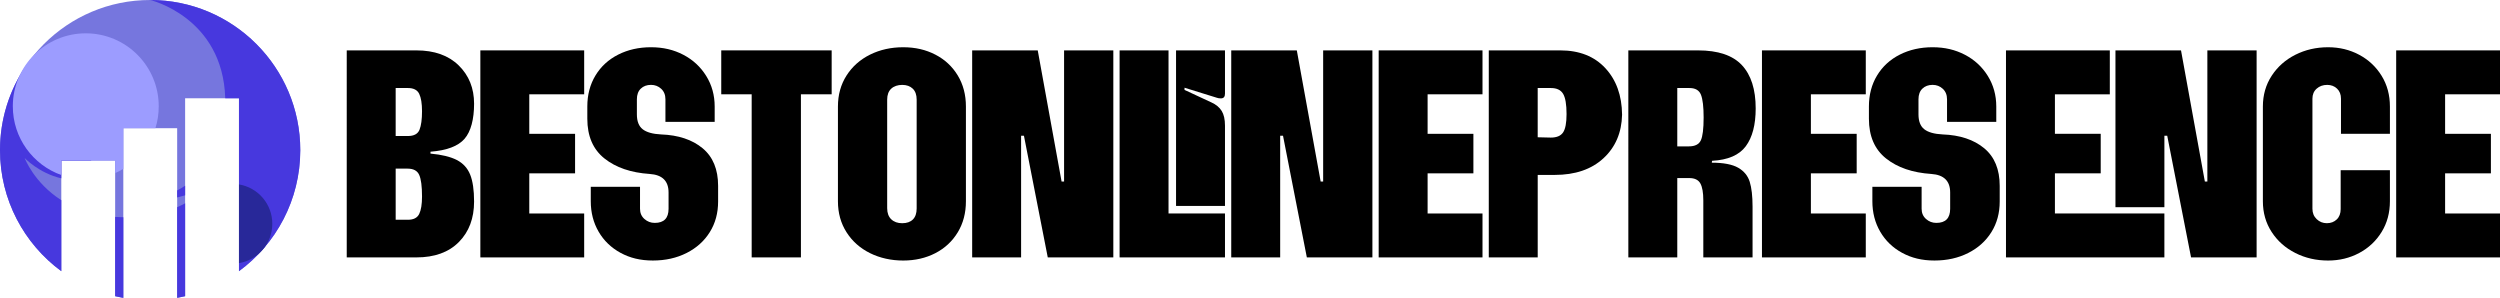
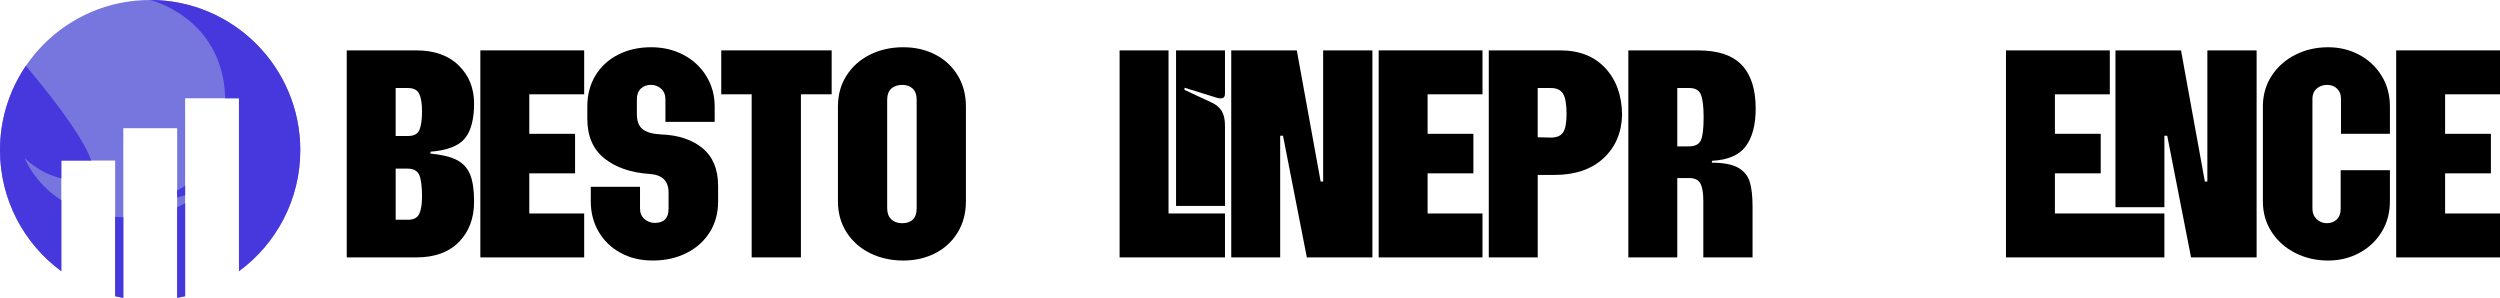
<svg xmlns="http://www.w3.org/2000/svg" id="Layer_2" data-name="Layer 2" width="2785.39" height="331.89" viewBox="0 0 2785.39 331.89">
  <defs>
    <style> .cls-1 { fill: #7676de; } .cls-1, .cls-2, .cls-3, .cls-4 { fill-rule: evenodd; } .cls-2 { fill: #4738de; } .cls-3 { fill: #282899; } .cls-4 { fill: #9c9cff; } </style>
  </defs>
  <g id="Layer_1-2" data-name="Layer 1">
    <g>
      <path class="cls-1" d="m167.28,0c92.37,0,167.28,74.91,167.28,167.28,0,55.33-26.88,104.42-68.31,134.86V109.46h-59.99v220.53c-2.91.69-5.87,1.29-8.87,1.85v-188.99h-59.99v189.04c-3.05-.55-6.1-1.2-9.1-1.89v-151.16h-59.99v123.31C26.88,271.71,0,222.61,0,167.28,0,74.91,74.91,0,167.28,0h0Z" />
      <path class="cls-2" d="m167.28,0c92.37,0,167.28,74.91,167.28,167.28,0,55.33-26.88,104.42-68.31,134.86V109.46h-15.29C248.25,19.03,167.28,0,167.28,0h0Zm38.98,329.99c-2.91.69-5.87,1.29-8.87,1.85v-101.01c3.19-1.39,6.14-2.82,8.87-4.3v103.45Zm-68.86,1.89c-3.05-.55-6.1-1.2-9.1-1.89v-88.31c3.09.23,6.14.32,9.1.37v89.83Zm-69.09-29.74C26.88,271.71,0,222.61,0,167.28c0-34.82,10.67-67.15,28.87-93.89,20.46,24.2,62.58,76.21,72.79,105.44h-33.35v19.86c-24.94-5.73-40.83-22.63-40.83-22.63,0,0,10.25,27.48,40.83,46.97v79.12Zm137.95-84.52c-2.96.88-5.91,1.71-8.87,2.4v-7.81c2.96-1.57,5.91-3.33,8.87-5.27v10.67Z" />
-       <path class="cls-4" d="m95.56,37.13c44.89,0,81.29,36.39,81.29,81.29,0,8.5-1.29,16.72-3.69,24.43h-35.75v45.26c-2.91,1.76-5.96,3.33-9.1,4.76v-14.04h-59.99v16.21c-31.5-11.22-54.04-41.29-54.04-76.62,0-44.89,36.39-81.29,81.29-81.29h0Z" />
-       <path class="cls-3" d="m266.26,205.48c21.06,3.46,37.13,21.75,37.13,43.83s-16.07,40.37-37.13,43.83v-87.66Z" />
    </g>
    <g>
      <path d="m511.08,72.91c11.41,11.18,17.12,25.4,17.12,42.64s-3.55,30.99-10.66,39.14c-7.11,8.16-19.74,12.93-37.92,14.33v2.1c12.58,1.17,22.37,3.55,29.36,7.16,6.99,3.62,11.94,9.03,14.85,16.25,2.91,7.22,4.37,17.24,4.37,30.05,0,18.64-5.65,33.67-16.95,45.08-11.3,11.42-27.08,17.12-47.35,17.12h-77.58V56.14h77.58c20.03,0,35.76,5.59,47.18,16.77Zm-56.61,78.63c6.75,0,11.06-2.33,12.93-6.99,1.86-4.66,2.8-11.53,2.8-20.62,0-8.62-1.05-15.08-3.15-19.4-2.1-4.31-6.29-6.46-12.58-6.46h-13.63v53.47h13.63Zm0,93.31c6.29,0,10.48-2.15,12.58-6.47,2.1-4.31,3.15-10.77,3.15-19.4,0-11.41-1.05-19.45-3.15-24.11-2.1-4.66-6.41-6.99-12.93-6.99h-13.28v56.96h13.63Z" />
      <path d="m535.19,56.14h115.67v48.93h-61.16v44.03h51.02v44.03h-51.02v44.73h61.16v48.93h-115.67V56.14Z" />
      <path d="m691.41,281.72c-10.48-5.71-18.64-13.57-24.46-23.59-5.83-10.01-8.74-21.32-8.74-33.9v-16.08h54.87v24.46c0,4.66,1.63,8.45,4.89,11.36,3.26,2.92,7.1,4.37,11.53,4.37,10.25,0,15.38-5.24,15.38-15.73v-18.17c0-12.81-6.99-19.69-20.97-20.62-20.97-1.4-37.8-7.16-50.5-17.3-12.7-10.13-19.05-24.87-19.05-44.21v-13.63c0-13.05,3.02-24.58,9.09-34.6,6.06-10.01,14.5-17.76,25.34-23.24,10.83-5.47,23-8.21,36.52-8.21s25.28,2.8,36,8.39c10.71,5.59,19.22,13.45,25.51,23.59,6.29,10.13,9.44,21.49,9.44,34.07v17.12h-54.87v-25.16c0-4.89-1.57-8.79-4.72-11.71-3.15-2.91-6.94-4.37-11.36-4.37-4.66,0-8.45,1.4-11.36,4.19-2.92,2.8-4.37,6.76-4.37,11.88v16.77c0,7.69,2.15,13.23,6.46,16.6,4.31,3.38,11.12,5.3,20.44,5.77,19.33.7,34.77,5.83,46.3,15.38,11.53,9.56,17.3,23.53,17.3,41.94v17.47c0,12.82-3.09,24.17-9.26,34.07-6.18,9.91-14.8,17.65-25.86,23.24-11.07,5.59-23.59,8.39-37.57,8.39s-25.51-2.86-36-8.56Z" />
      <path d="m837.49,105.06h-33.9v-48.93h123.01v48.93h-34.25v181.72h-54.87V105.06Z" />
      <path d="m969.41,282.07c-11.07-5.47-19.81-13.22-26.21-23.24-6.41-10.01-9.61-21.55-9.61-34.6v-105.54c0-13.05,3.2-24.58,9.61-34.6,6.4-10.01,15.14-17.76,26.21-23.24,11.06-5.47,23.35-8.21,36.87-8.21s25.22,2.74,35.82,8.21c10.6,5.48,18.93,13.23,24.99,23.24,6.06,10.02,9.09,21.55,9.09,34.6v105.54c0,13.05-3.03,24.58-9.09,34.6-6.06,10.02-14.39,17.77-24.99,23.24-10.6,5.47-22.54,8.21-35.82,8.21s-25.81-2.74-36.87-8.21Zm23.59-37.74c3.03,2.92,7.1,4.37,12.23,4.37s9.09-1.4,11.88-4.19,4.19-6.87,4.19-12.23v-121.27c0-5.36-1.46-9.44-4.37-12.23-2.92-2.8-6.81-4.19-11.71-4.19s-9.21,1.4-12.23,4.19c-3.03,2.8-4.54,6.87-4.54,12.23v120.92c0,5.36,1.51,9.5,4.54,12.41Z" />
-       <path d="m1083.16,56.14h73.04l26.56,146.08h2.79V56.14h54.87v230.65h-73.04l-26.56-135.59h-3.15v135.59h-54.52V56.14Z" />
      <path d="m1247.4,56.14h54.52v181.72h62.9v48.93h-117.42V56.14Zm62.9,0h54.52v48.23c0,3.5-1.52,5.24-4.54,5.24-1.87,0-3.38-.23-4.54-.7l-36-11.18v2.45l30.05,13.98c5.12,2.33,8.91,5.48,11.36,9.44,2.45,3.96,3.67,9.44,3.67,16.42v89.46h-54.52V56.14Z" />
      <path d="m1371.81,56.14h73.04l26.56,146.08h2.79V56.14h54.87v230.65h-73.04l-26.56-135.59h-3.15v135.59h-54.52V56.14Z" />
      <path d="m1536.06,56.14h115.67v48.93h-61.16v44.03h51.02v44.03h-51.02v44.73h61.16v48.93h-115.67V56.14Z" />
      <path d="m1658.72,56.14h79.68c21.2,0,37.92,6.59,50.15,19.75,12.23,13.17,18.46,30.46,18.7,51.9-.47,20.04-7.4,36.23-20.79,48.58-13.4,12.35-31.51,18.52-54.34,18.52h-18.87v91.91h-54.52V56.14Zm69.19,97.15c6.52,0,11.06-1.92,13.63-5.77,2.56-3.84,3.84-10.66,3.84-20.44,0-10.71-1.28-18.23-3.84-22.54-2.57-4.31-7.11-6.46-13.63-6.46h-14.68v54.87l14.68.35Z" />
      <path d="m1814.23,56.14h77.58c22.37,0,38.67,5.48,48.92,16.43,10.25,10.95,15.38,27.03,15.38,48.23,0,18.17-3.67,32.21-11.01,42.11-7.34,9.91-19.87,15.32-37.57,16.25l-.35,2.1c13.04,0,22.83,1.87,29.36,5.59,6.52,3.73,10.83,8.97,12.93,15.73,2.1,6.76,3.15,15.96,3.15,27.61v56.61h-54.87v-63.6c0-8.62-1.11-14.91-3.32-18.87-2.22-3.96-6.35-5.94-12.41-5.94h-13.28v88.42h-54.52V56.14Zm67.45,106.94c6.75,0,11.18-2.21,13.28-6.64,2.1-4.42,3.15-12.93,3.15-25.51,0-11.88-.99-20.32-2.97-25.34-1.98-5.01-6.24-7.51-12.76-7.51h-13.63v65h12.93Z" />
-       <path d="m1963.1,56.14h115.67v48.93h-61.16v44.03h51.02v44.03h-51.02v44.73h61.16v48.93h-115.67V56.14Z" />
-       <path d="m2119.31,281.72c-10.48-5.71-18.64-13.57-24.46-23.59-5.83-10.01-8.74-21.32-8.74-33.9v-16.08h54.87v24.46c0,4.66,1.63,8.45,4.89,11.36,3.26,2.92,7.1,4.37,11.53,4.37,10.25,0,15.38-5.24,15.38-15.73v-18.17c0-12.81-6.99-19.69-20.97-20.62-20.97-1.4-37.8-7.16-50.5-17.3-12.7-10.13-19.05-24.87-19.05-44.21v-13.63c0-13.05,3.02-24.58,9.09-34.6,6.06-10.01,14.5-17.76,25.34-23.24,10.83-5.47,23-8.21,36.52-8.21s25.28,2.8,36,8.39c10.71,5.59,19.22,13.45,25.51,23.59,6.29,10.13,9.44,21.49,9.44,34.07v17.12h-54.87v-25.16c0-4.89-1.57-8.79-4.72-11.71-3.15-2.91-6.94-4.37-11.36-4.37-4.66,0-8.45,1.4-11.36,4.19-2.92,2.8-4.37,6.76-4.37,11.88v16.77c0,7.69,2.15,13.23,6.46,16.6,4.31,3.38,11.12,5.3,20.44,5.77,19.33.7,34.77,5.83,46.3,15.38,11.53,9.56,17.3,23.53,17.3,41.94v17.47c0,12.82-3.09,24.17-9.26,34.07-6.18,9.91-14.8,17.65-25.86,23.24-11.07,5.59-23.59,8.39-37.57,8.39s-25.51-2.86-36-8.56Z" />
      <path d="m2234.99,56.14h115.67v48.93h-61.16v44.03h51.02v44.03h-51.02v44.73h121.96v48.93h-176.48V56.14Zm121.96,0h73.04l26.56,146.08h2.8V56.14h54.87v230.65h-73.04l-26.56-135.59h-3.15v79.68h-54.52V56.14Z" />
      <path d="m2557.37,281.89c-11.07-5.59-19.87-13.39-26.38-23.41-6.53-10.01-9.79-21.43-9.79-34.25v-105.54c0-12.81,3.26-24.23,9.79-34.25,6.52-10.01,15.32-17.82,26.38-23.41,11.06-5.59,23.24-8.39,36.52-8.39,12.58,0,24.11,2.8,34.6,8.39,10.48,5.59,18.81,13.4,24.99,23.41,6.17,10.02,9.26,21.44,9.26,34.25v30.4h-54.52v-39.14c0-4.66-1.46-8.39-4.37-11.18-2.92-2.8-6.58-4.19-11.01-4.19-4.66,0-8.56,1.4-11.71,4.19s-4.72,6.53-4.72,11.18v122.66c0,4.66,1.57,8.51,4.72,11.53,3.15,3.03,6.93,4.54,11.36,4.54s8.09-1.4,11.01-4.19c2.91-2.8,4.37-6.64,4.37-11.53v-43.33h54.87v34.6c0,12.82-3.09,24.23-9.26,34.25-6.18,10.02-14.5,17.82-24.99,23.41-10.48,5.59-22.02,8.39-34.6,8.39-13.28,0-25.46-2.8-36.52-8.39Z" />
      <path d="m2669.72,56.14h115.67v48.93h-61.16v44.03h51.02v44.03h-51.02v44.73h61.16v48.93h-115.67V56.14Z" />
    </g>
  </g>
</svg>